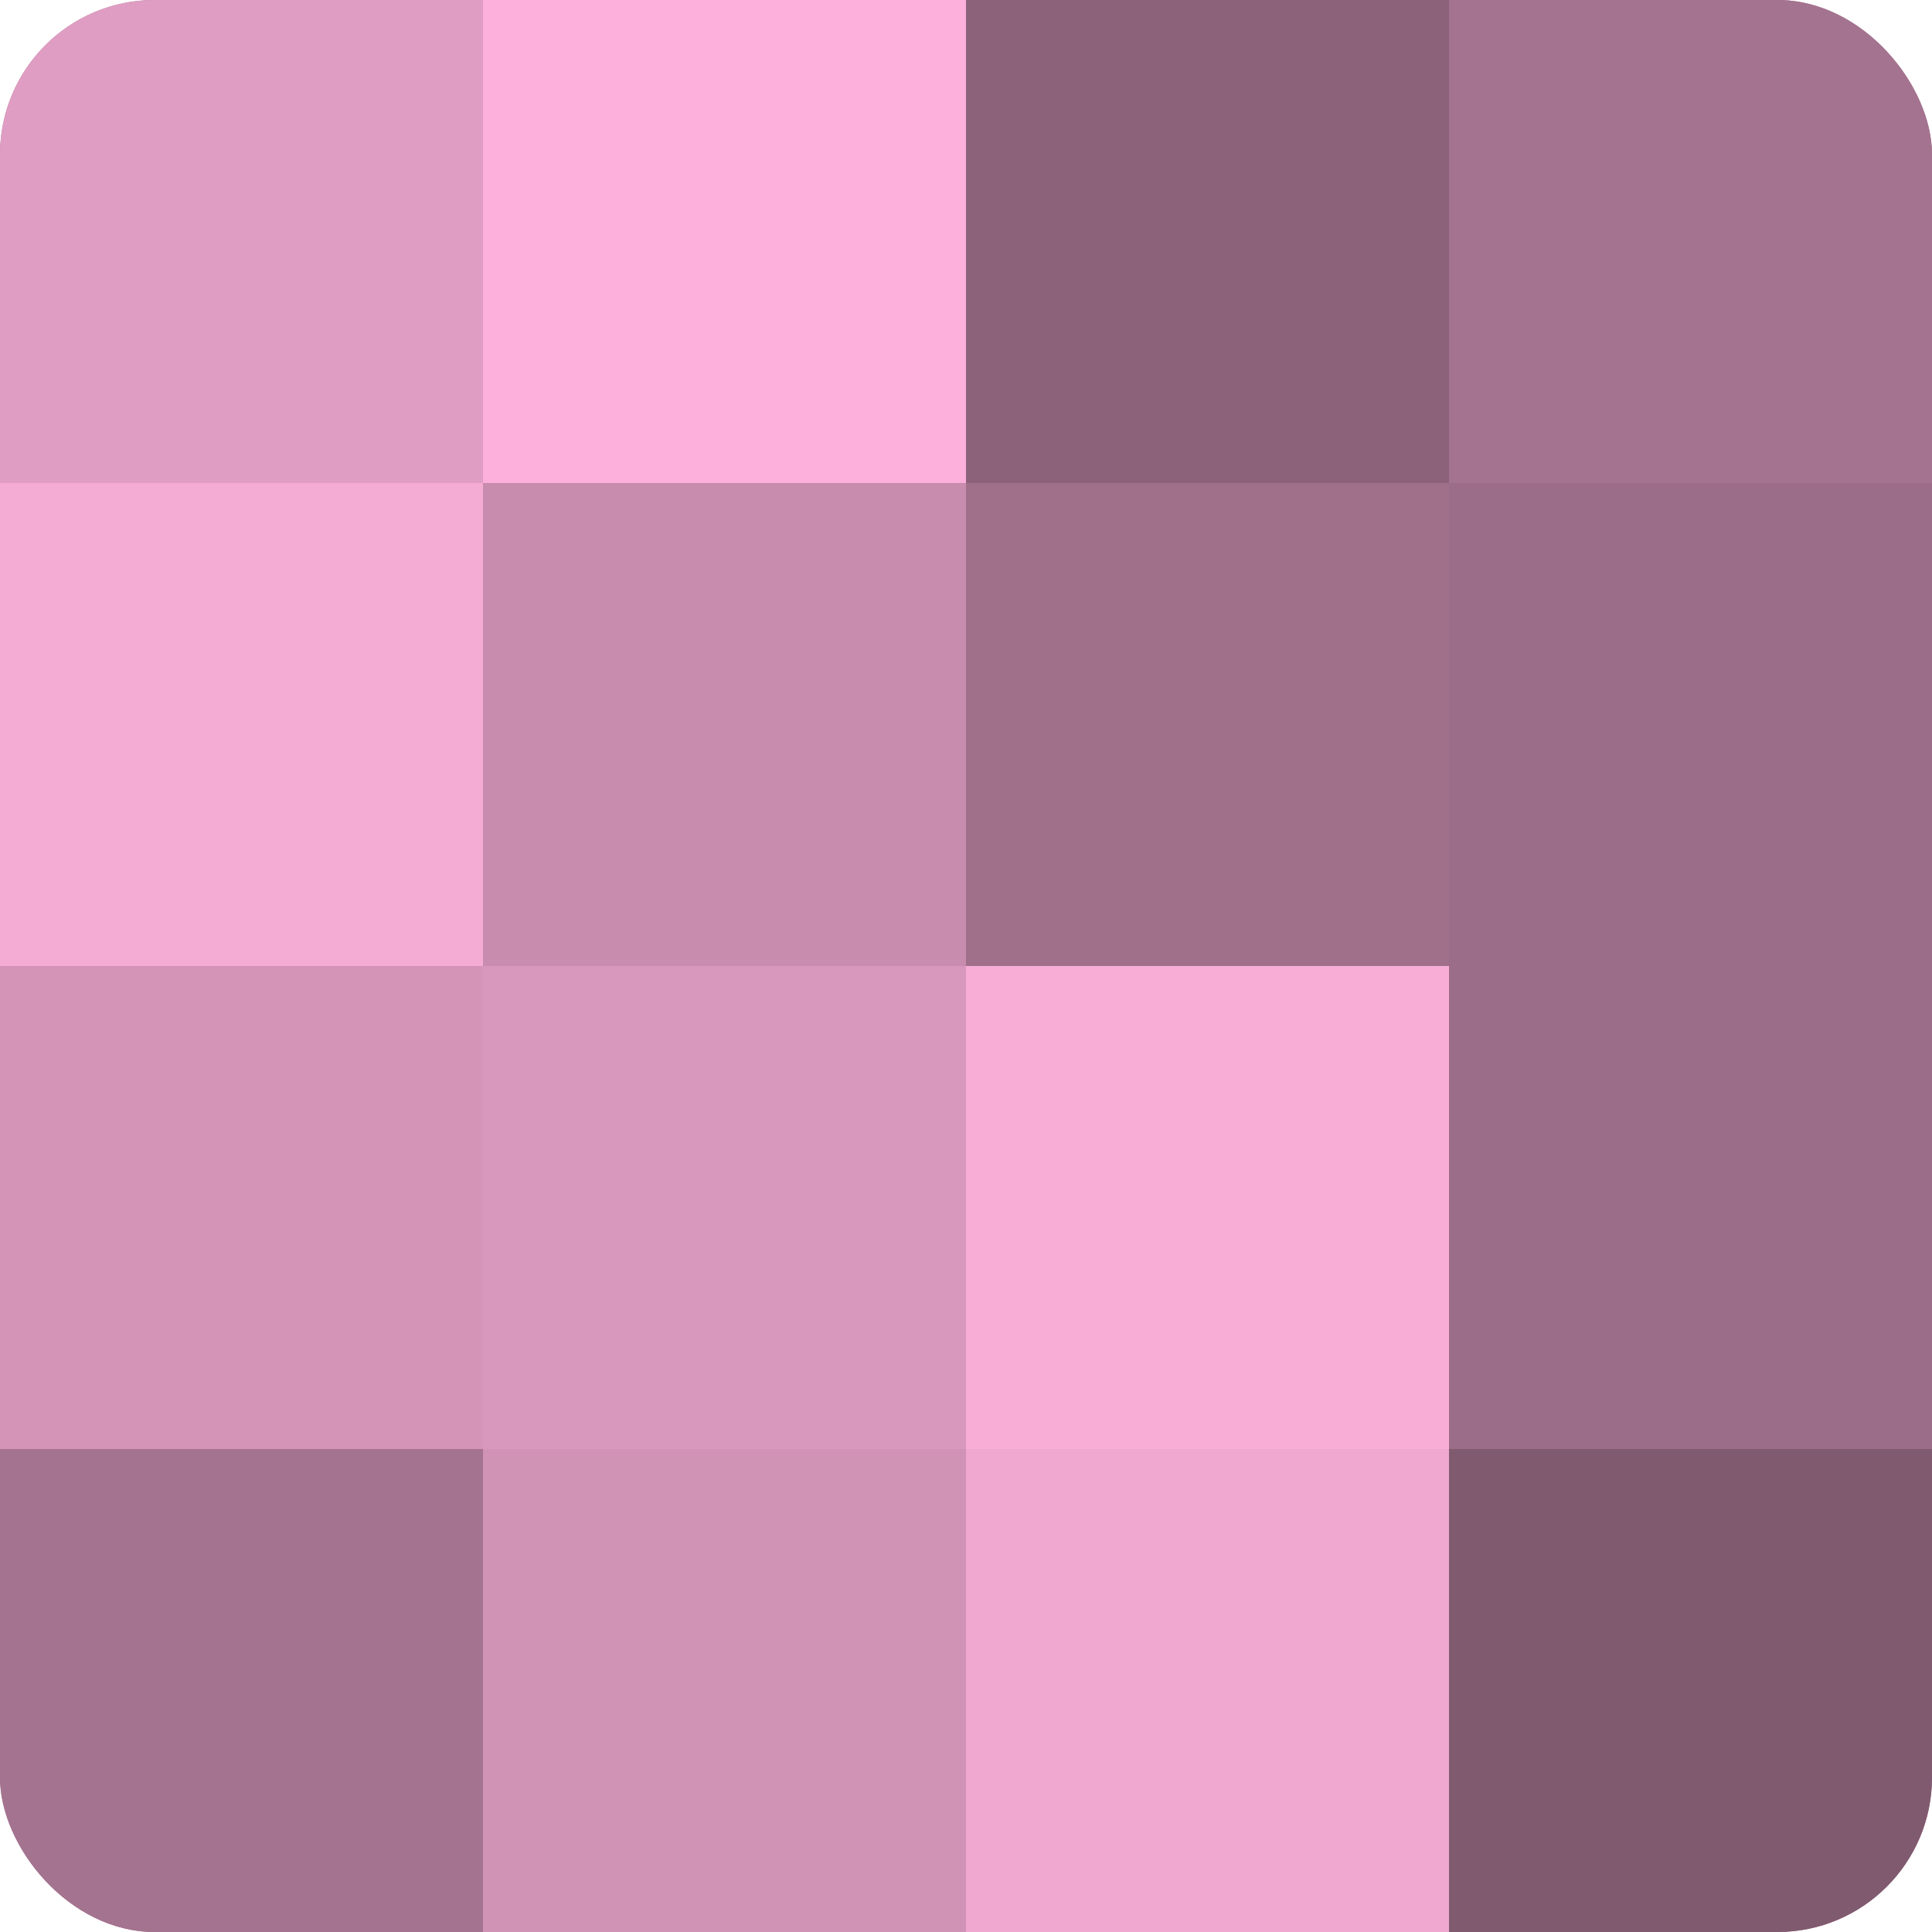
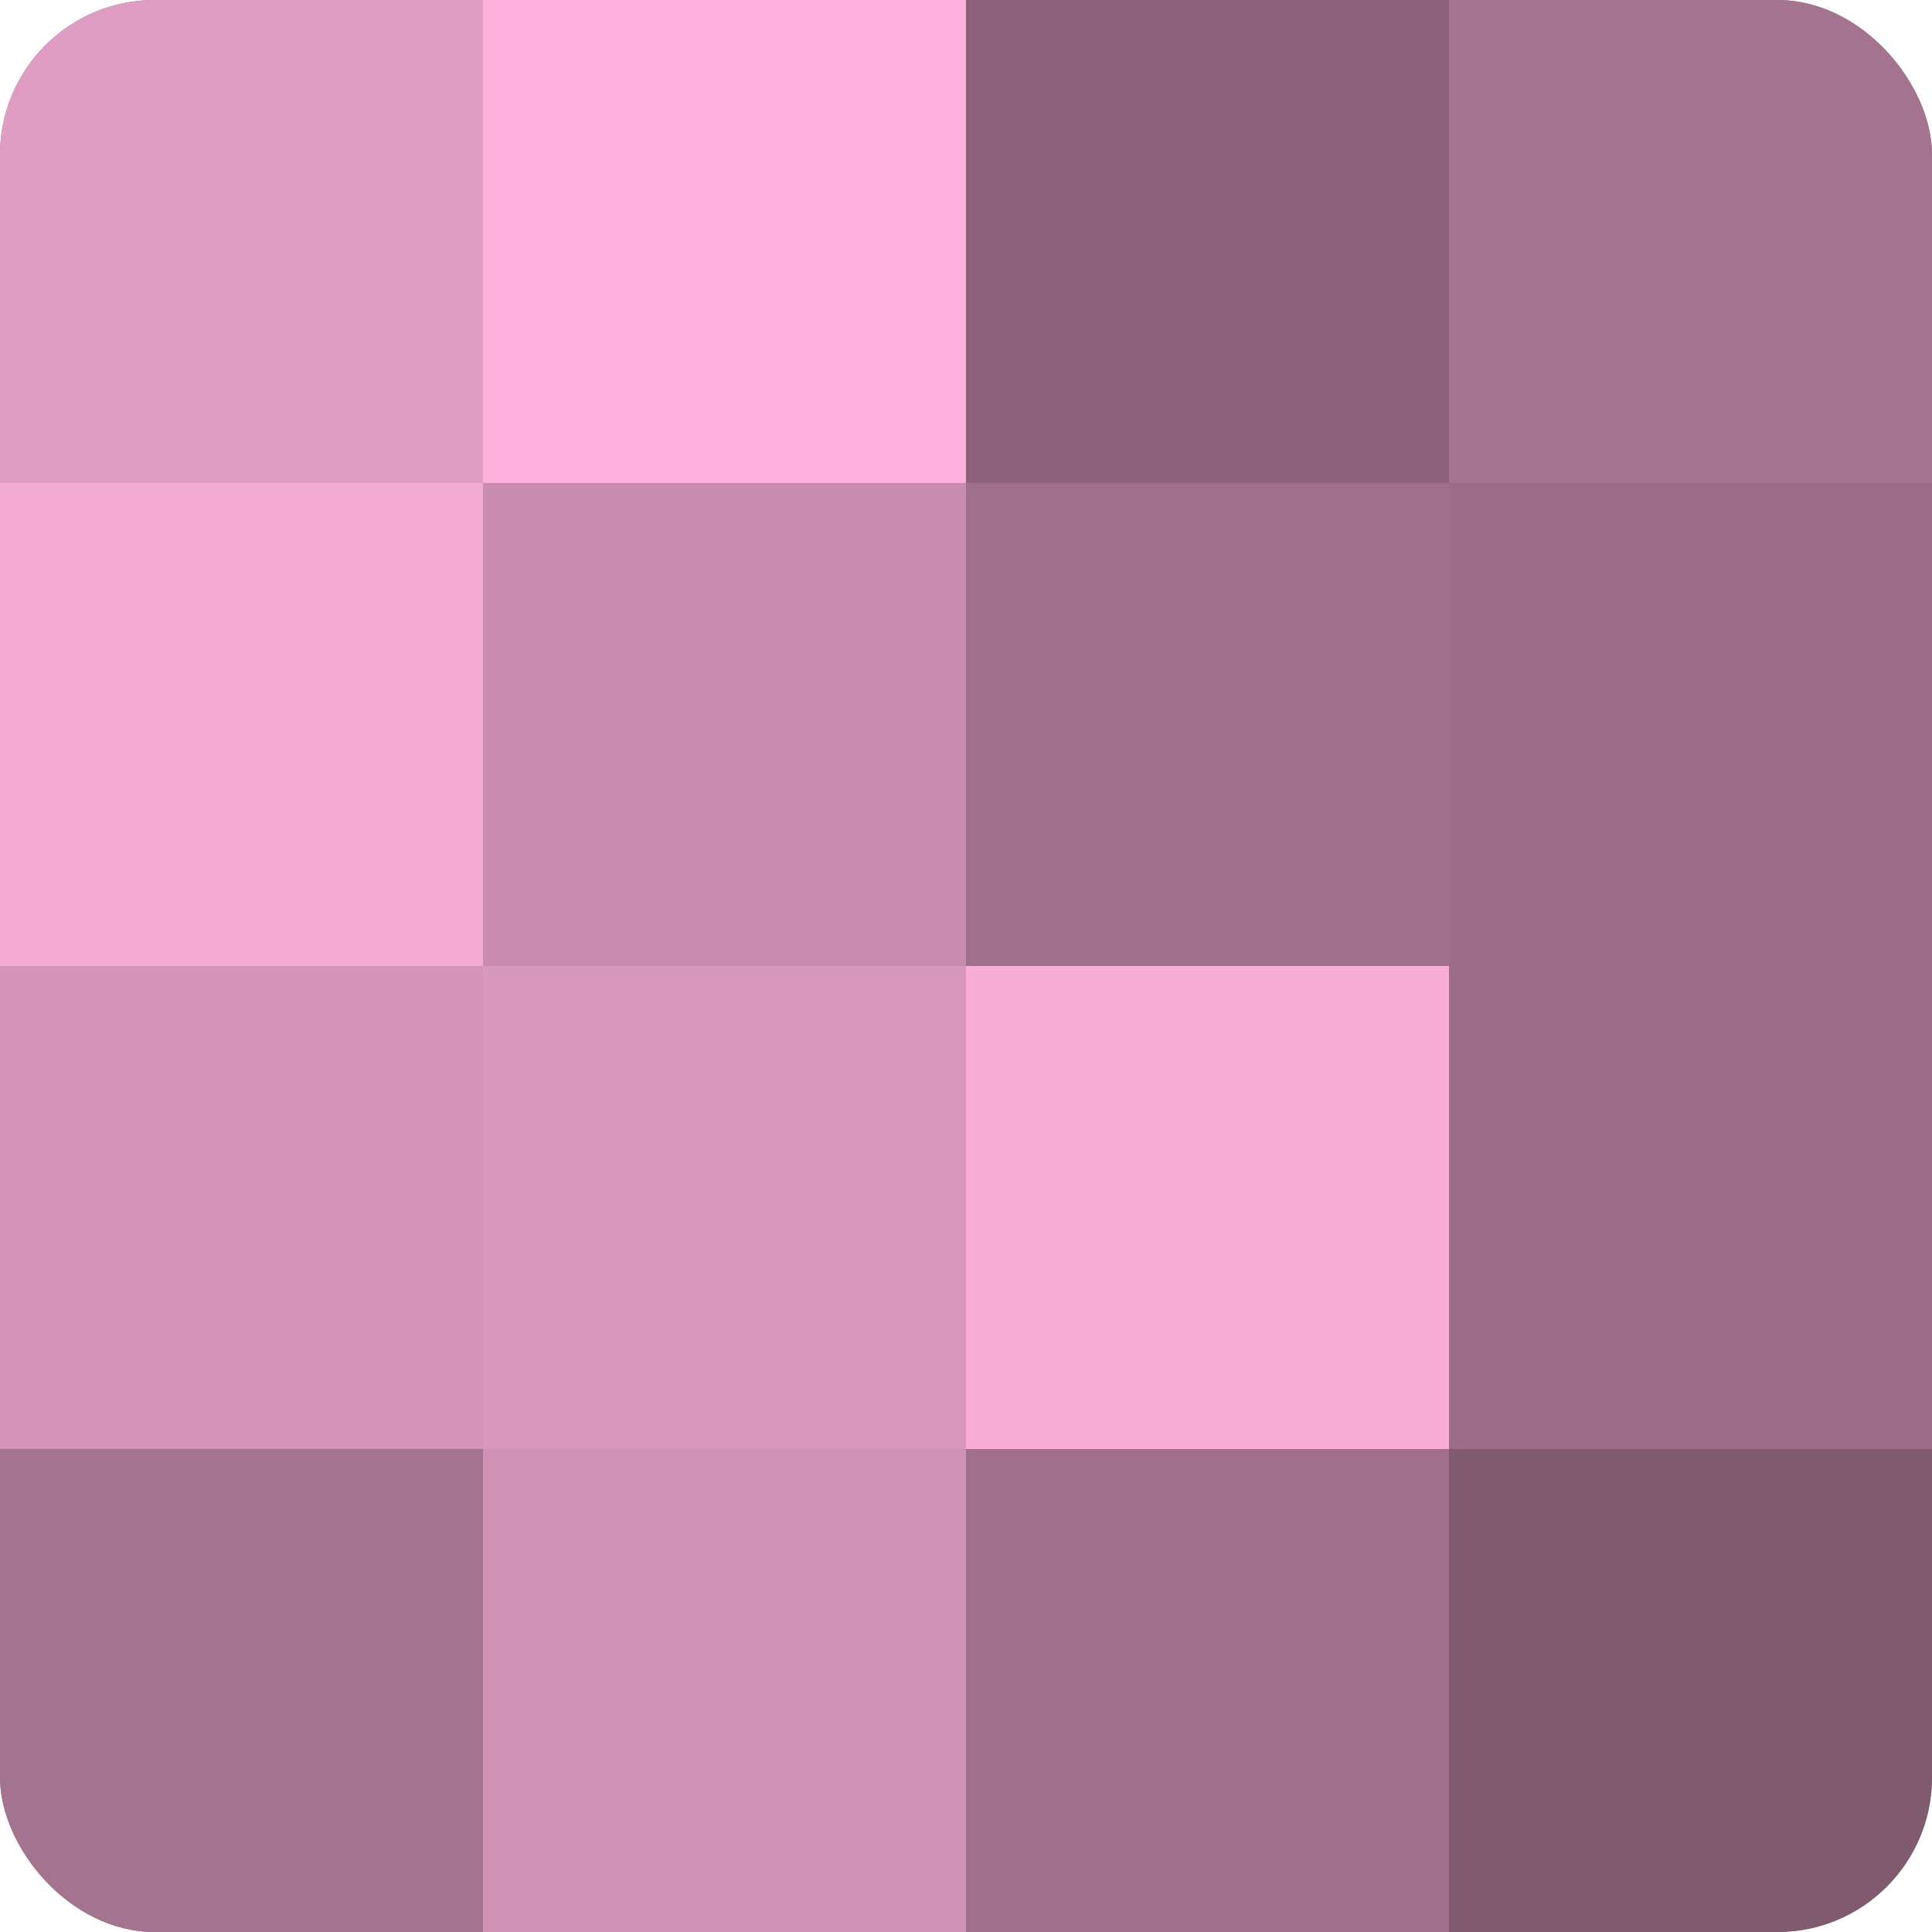
<svg xmlns="http://www.w3.org/2000/svg" width="80" height="80" viewBox="0 0 100 100" preserveAspectRatio="xMidYMid meet">
  <defs>
    <clipPath id="c" width="100" height="100">
      <rect width="100" height="100" rx="8" ry="8" />
    </clipPath>
  </defs>
  <g clip-path="url(#c)">
    <rect width="100" height="100" fill="#a0708b" />
    <rect width="25" height="25" fill="#e09dc3" />
    <rect y="25" width="25" height="25" fill="#f4abd4" />
    <rect y="50" width="25" height="25" fill="#d494b8" />
    <rect y="75" width="25" height="25" fill="#a4738f" />
    <rect x="25" width="25" height="25" fill="#fcb0db" />
    <rect x="25" y="25" width="25" height="25" fill="#c88cae" />
    <rect x="25" y="50" width="25" height="25" fill="#d897bc" />
    <rect x="25" y="75" width="25" height="25" fill="#d092b5" />
    <rect x="50" width="25" height="25" fill="#8c627a" />
    <rect x="50" y="25" width="25" height="25" fill="#a0708b" />
    <rect x="50" y="50" width="25" height="25" fill="#f8add7" />
-     <rect x="50" y="75" width="25" height="25" fill="#f0a8d0" />
    <rect x="75" width="25" height="25" fill="#a4738f" />
    <rect x="75" y="25" width="25" height="25" fill="#9c6d88" />
    <rect x="75" y="50" width="25" height="25" fill="#9c6d88" />
    <rect x="75" y="75" width="25" height="25" fill="#805a6f" />
  </g>
</svg>